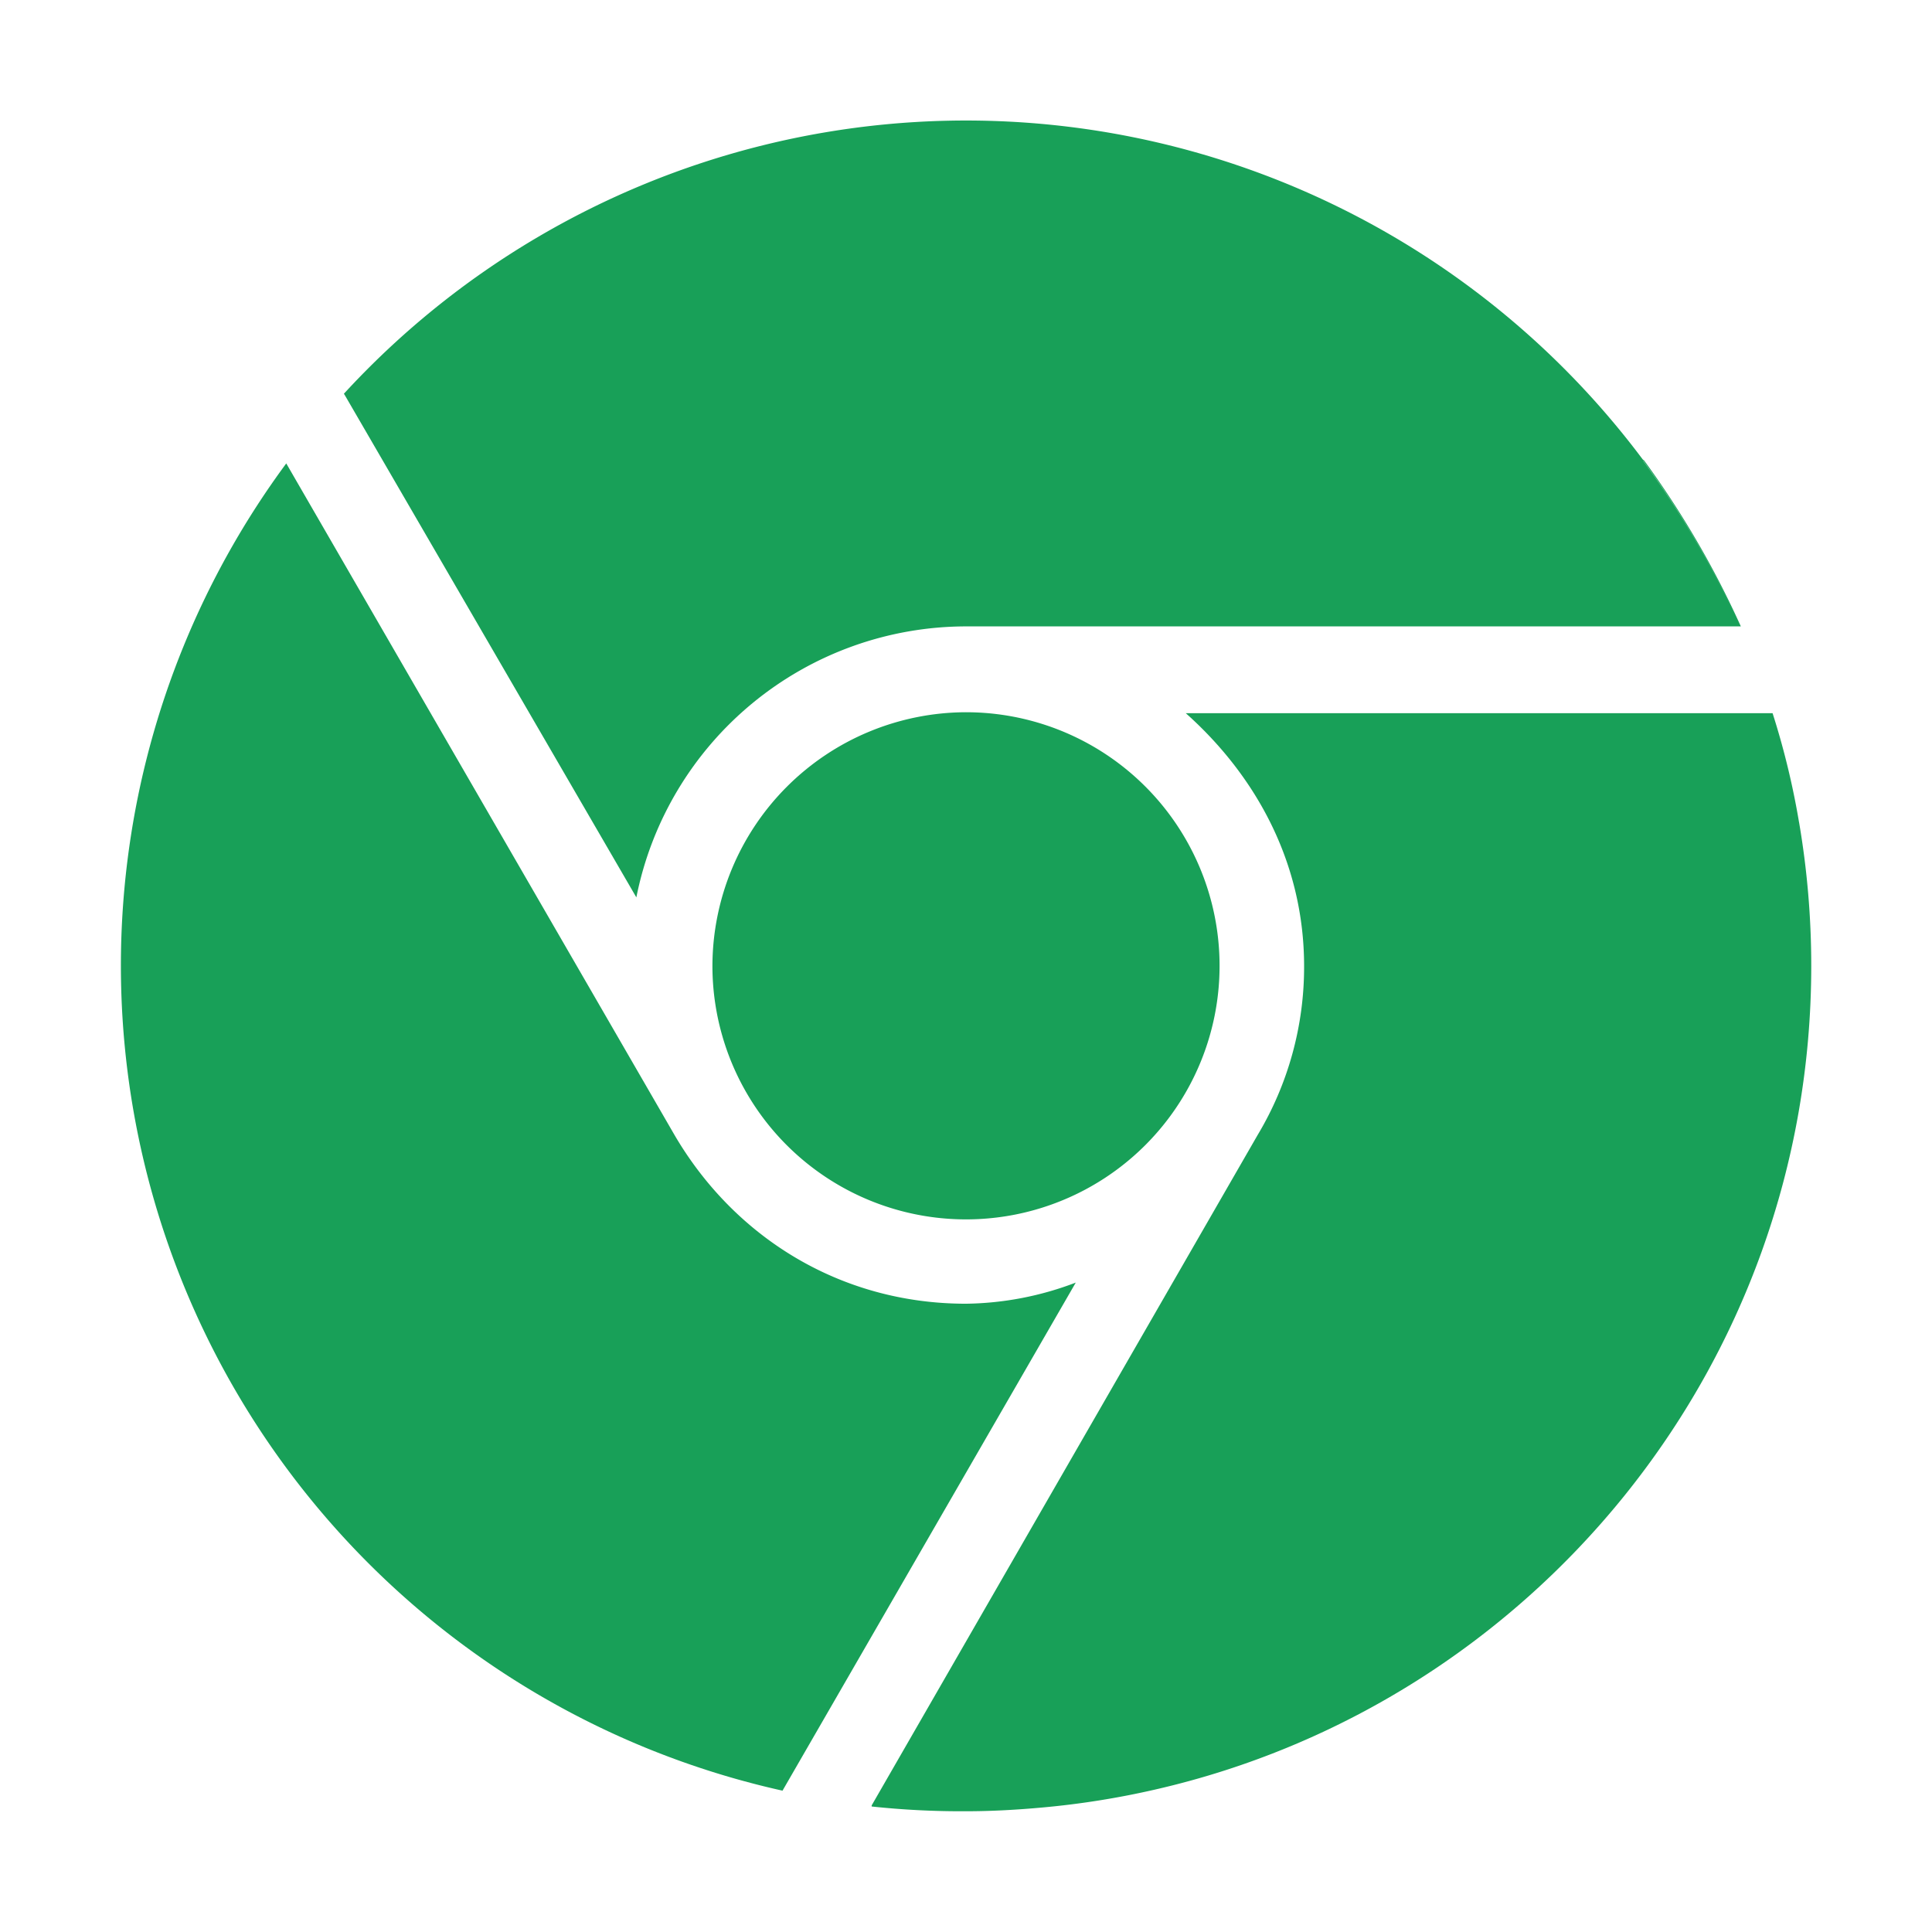
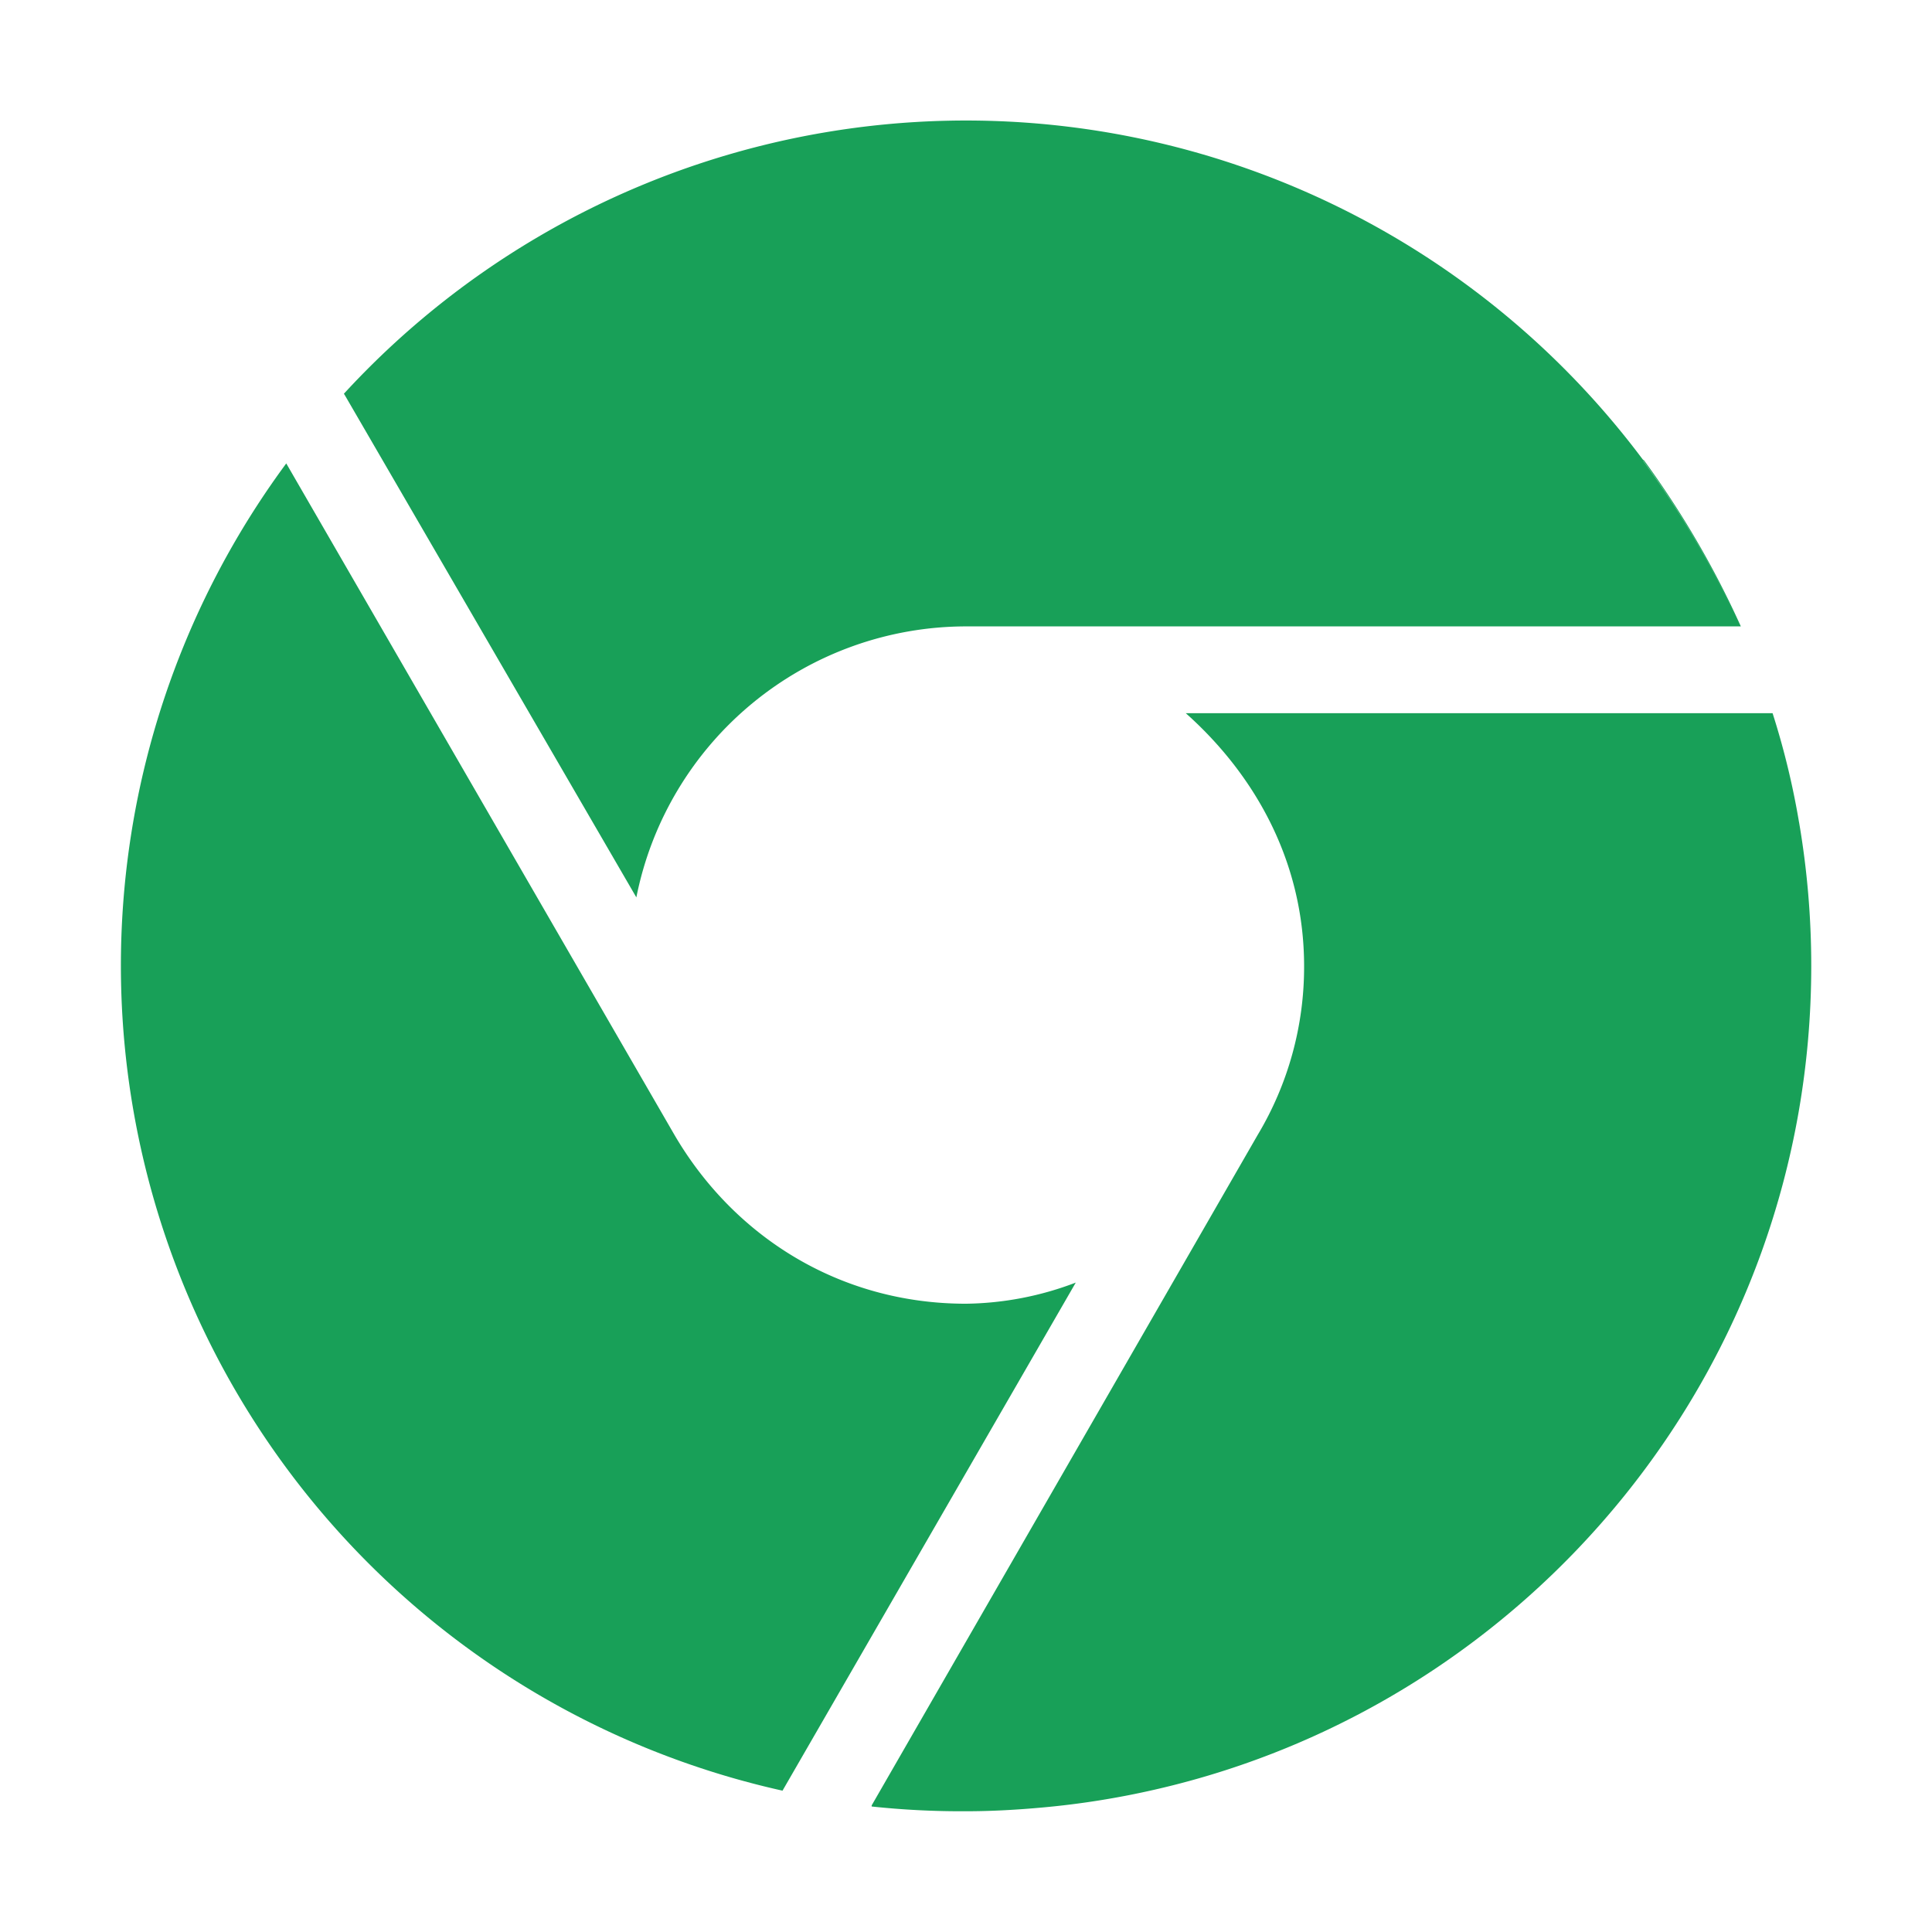
<svg xmlns="http://www.w3.org/2000/svg" viewBox="0 0 512 512" color="#18a058">
-   <path d="M188.8 255.93a67.2 67.2 0 1 0 67.2-67.18a67.38 67.38 0 0 0-67.2 67.18z" fill="currentColor" />
  <path d="M476.75 217.79v.05a206.63 206.63 0 0 0-7-28.84h-.11a202.16 202.16 0 0 1 7.07 29a203.5 203.5 0 0 0-7.07-29h-155.4c19.05 17 31.36 40.17 31.36 67.05a86.55 86.55 0 0 1-12.31 44.73L231 478.45a2.44 2.44 0 0 1 0 .27v.28v-.26a224 224 0 0 0 25 1.26c6.84 0 13.61-.39 20.3-1a222.91 222.91 0 0 0 29.78-4.74C405.68 451.52 480 362.4 480 255.94a225.25 225.25 0 0 0-3.25-38.15z" fill="currentColor" />
  <path d="M256 345.5c-33.6 0-61.6-17.91-77.29-44.79L76 123.05l-.14-.24A224 224 0 0 0 207.4 474.55v-.05l77.69-134.6a84.13 84.13 0 0 1-29.09 5.6z" fill="currentColor" />
  <path d="M91.29 104.57l77.35 133.25A89.19 89.19 0 0 1 256 166h205.17a246.51 246.51 0 0 0-25.78-43.94l.12.08A245.26 245.26 0 0 1 461.17 166h.17a245.91 245.91 0 0 0-25.66-44a2.63 2.63 0 0 1-.35-.26a223.93 223.93 0 0 0-344.19-17.4l.14.24z" fill="currentColor" />
</svg>